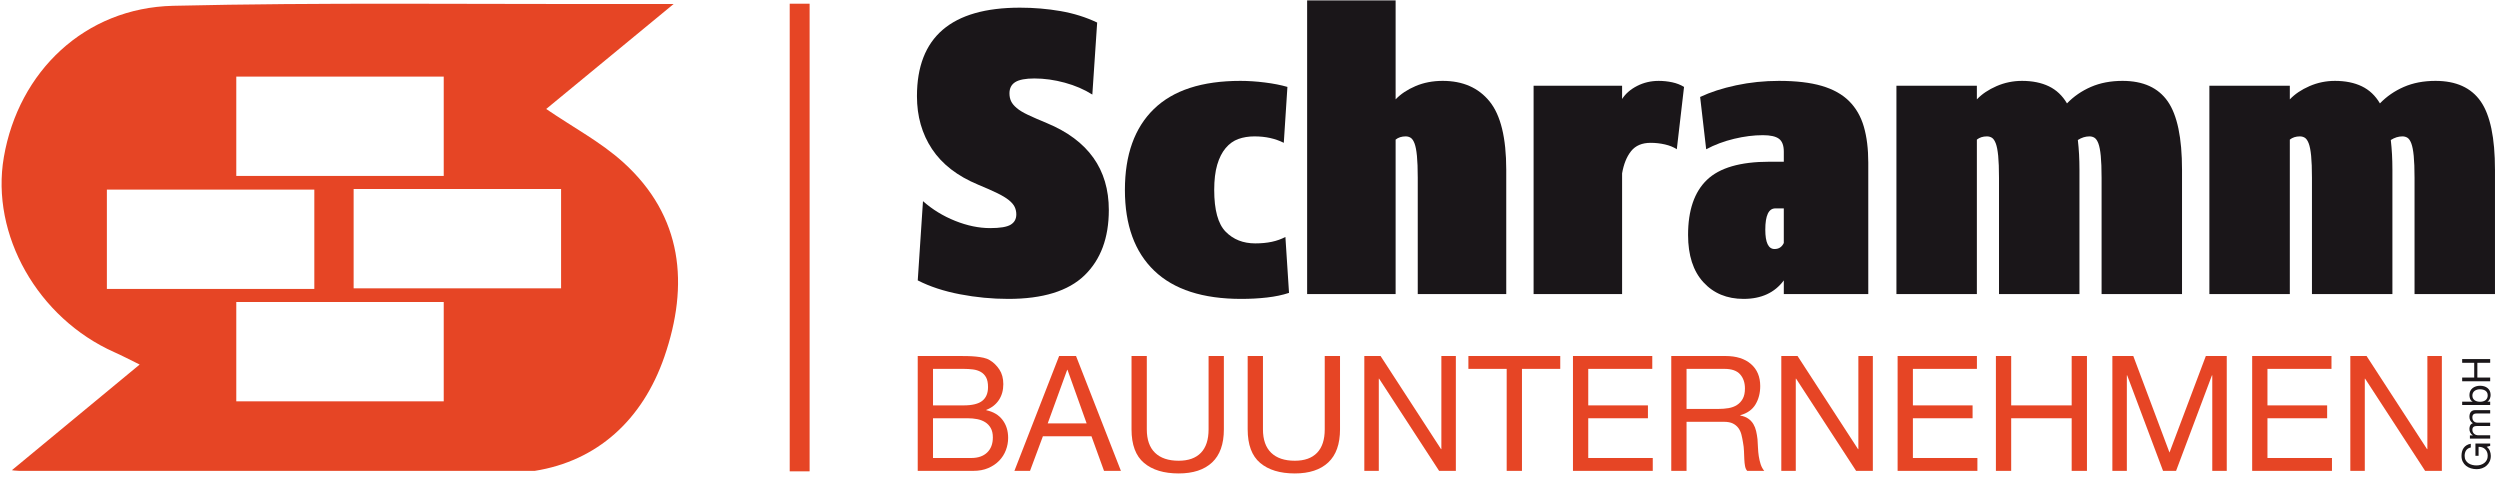
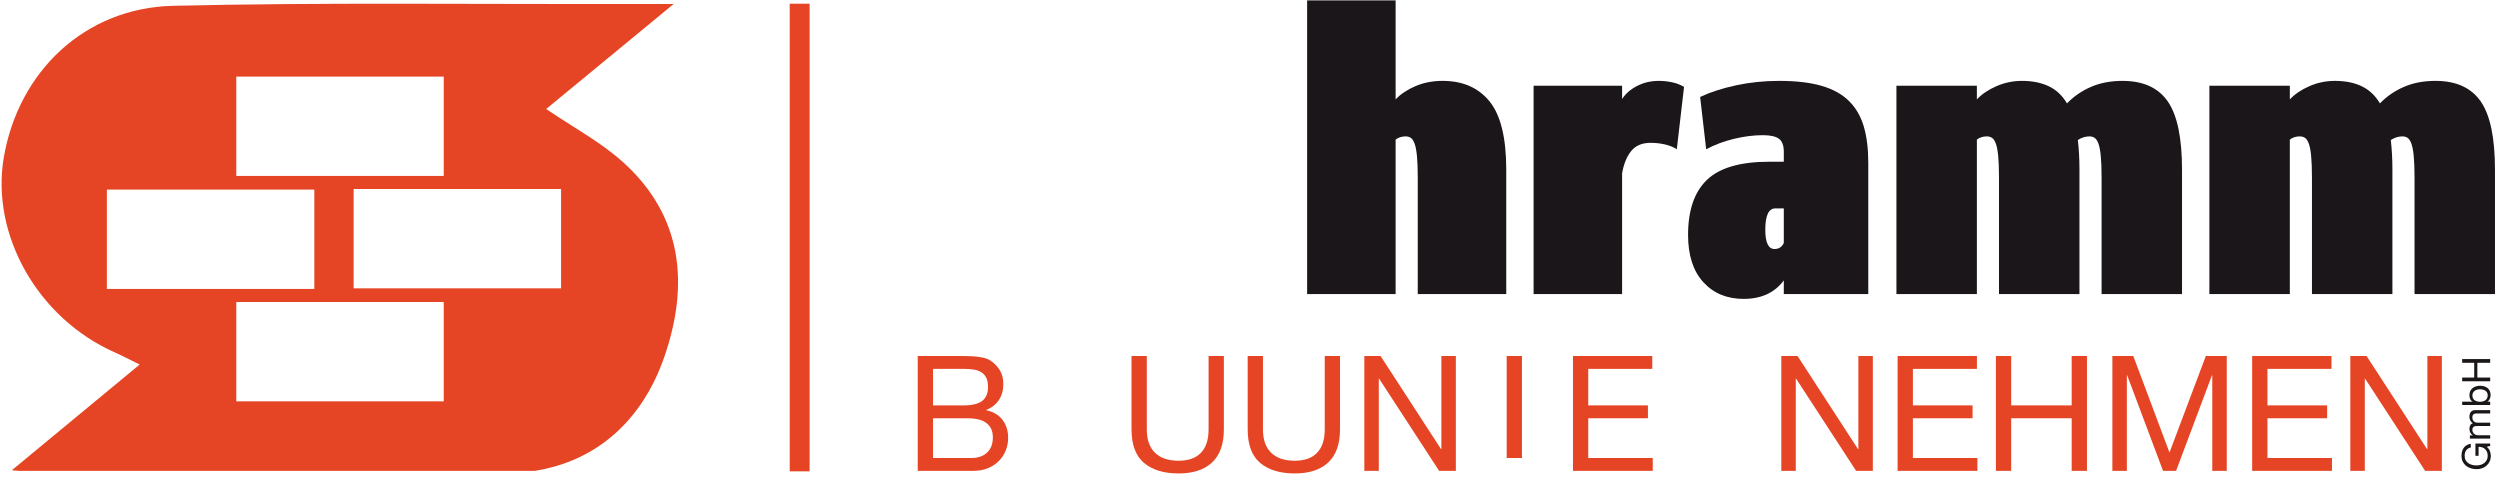
<svg xmlns="http://www.w3.org/2000/svg" width="100%" height="100%" viewBox="0 0 1500 288" version="1.1" xml:space="preserve" style="fill-rule:evenodd;clip-rule:evenodd;stroke-linejoin:round;stroke-miterlimit:2;">
  <g id="logo">
    <path d="M336.647,172.999l-124.468,0l0,-59.593l124.468,0l0,59.593Zm-70.408,67.802l-124.468,0l0,-59.594l124.468,0l0,59.594Zm-202.113,-127.05l124.468,0l0,59.594l-124.468,0l0,-59.594Zm77.645,-67.804l124.468,0l0,59.594l-124.468,0l0,-59.594Zm232.05,51.335c-13.319,-12.012 -29.647,-20.677 -46.109,-31.891c24.533,-20.206 48.824,-40.216 76.497,-63.009c-14.561,0 -24.22,-0.019 -33.884,0c-88.822,0.193 -177.674,-0.975 -266.452,1.097c-52.939,1.237 -92.708,39.342 -101.574,90.834c-8.004,46.512 20.396,96.578 66.306,117.004c4.455,1.972 8.774,4.257 15.19,7.405c-26.276,21.733 -50.844,42.051 -76.655,63.39c0.226,0.13 1.732,0.269 4.349,0.408l309.369,0c37.212,-5.898 64.607,-30.29 77.793,-68.559c14.828,-43.028 11.146,-84.227 -24.83,-116.679" style="fill:#e64525;" />
-     <path d="M620.642,47.079c-5.311,0 -9.134,0.722 -11.465,2.171c-2.334,1.449 -3.499,3.703 -3.499,6.756c0,1.773 0.321,3.344 0.967,4.708c0.639,1.37 1.767,2.74 3.379,4.104c1.604,1.367 3.861,2.737 6.759,4.101c2.895,1.37 6.674,3.02 11.345,4.951c24.775,10.296 37.165,27.673 37.165,52.13c0,16.736 -4.869,29.81 -14.598,39.222c-9.741,9.411 -24.983,14.116 -45.742,14.116c-9.651,0 -19.307,-0.923 -28.961,-2.774c-9.653,-1.847 -18.1,-4.624 -25.344,-8.328l3.14,-47.544c5.634,4.989 12.066,8.93 19.31,11.827c7.238,2.895 14.239,4.343 20.993,4.343c5.955,0 10.059,-0.683 12.311,-2.053c2.255,-1.364 3.382,-3.417 3.382,-6.151c0,-1.61 -0.324,-3.099 -0.966,-4.469c-0.646,-1.365 -1.811,-2.734 -3.497,-4.101c-1.691,-1.365 -4.028,-2.775 -7.001,-4.224c-2.982,-1.449 -6.8,-3.137 -11.47,-5.071c-12.388,-5.144 -21.598,-12.265 -27.632,-21.357c-6.035,-9.09 -9.049,-19.673 -9.049,-31.736c0,-35.399 20.595,-53.099 61.783,-53.099c8.366,0 16.494,0.686 24.381,2.05c7.88,1.37 15.206,3.663 21.962,6.879l-2.898,43.203c-4.825,-3.055 -10.339,-5.433 -16.532,-7.121c-6.195,-1.688 -12.271,-2.533 -18.223,-2.533" style="fill:#1a1619;fill-rule:nonzero;" />
-     <path d="M674.945,113.933c0,-21.078 5.793,-37.248 17.38,-48.511c11.584,-11.263 28.879,-16.897 51.893,-16.897c4.662,0 9.569,0.324 14.718,0.967c5.15,0.642 9.657,1.533 13.515,2.655l-2.175,33.546c-2.571,-1.285 -5.305,-2.252 -8.2,-2.894c-2.897,-0.643 -6.034,-0.967 -9.414,-0.967c-3.54,0 -6.756,0.526 -9.654,1.569c-2.897,1.048 -5.43,2.859 -7.6,5.43c-2.176,2.578 -3.864,5.914 -5.073,10.015c-1.204,4.107 -1.806,9.134 -1.806,15.087c0,12.069 2.293,20.434 6.879,25.099c4.586,4.67 10.498,7.004 17.739,7.004c3.698,0 7.034,-0.324 10.016,-0.966c2.971,-0.643 5.669,-1.61 8.082,-2.898l2.173,33.55c-3.861,1.285 -8.246,2.205 -13.153,2.772c-4.91,0.563 -10.097,0.844 -15.568,0.844c-23.011,0 -40.388,-5.629 -52.133,-16.895c-11.745,-11.257 -17.619,-27.43 -17.619,-48.51" style="fill:#1a1619;fill-rule:nonzero;" />
    <path d="M865.616,48.526c12.066,0 21.439,4.104 28.116,12.311c6.672,8.205 10.019,21.884 10.019,41.028l0,74.579l-53.097,0l0,-69.751c0,-5.468 -0.168,-9.853 -0.487,-13.153c-0.324,-3.298 -0.806,-5.795 -1.446,-7.483c-0.643,-1.689 -1.411,-2.811 -2.296,-3.38c-0.882,-0.563 -1.89,-0.847 -3.011,-0.847c-2.416,0 -4.431,0.648 -6.038,1.934l0,92.68l-53.096,0l0,-176.189l53.096,0l0,59.373c3.056,-3.216 7.037,-5.871 11.947,-7.965c4.907,-2.089 10.337,-3.137 16.293,-3.137" style="fill:#1a1619;fill-rule:nonzero;" />
    <path d="M1006.08,89.557c-1.928,-1.288 -4.311,-2.255 -7.116,-2.897c-2.821,-0.64 -5.675,-0.964 -8.572,-0.964c-5.147,0 -9.047,1.65 -11.707,4.945c-2.653,3.3 -4.461,7.766 -5.43,13.395l0,72.407l-53.099,0l0,-125.018l53.099,0l0,7.962c2.088,-3.216 5.103,-5.83 9.051,-7.843c3.941,-2.012 8.241,-3.017 12.917,-3.017c2.731,0 5.43,0.283 8.082,0.844c2.652,0.567 5.024,1.49 7.121,2.775l-4.346,37.411Z" style="fill:#1a1619;fill-rule:nonzero;" />
    <path d="M1065.21,125.034c-4.025,0 -6.032,4.267 -6.032,12.794c0,7.722 1.852,11.584 5.553,11.584c2.571,0 4.417,-1.206 5.55,-3.619l0,-20.759l-5.071,0Zm-45.134,-66.854c6.119,-2.897 13.317,-5.226 21.606,-7.001c8.284,-1.767 16.851,-2.652 25.701,-2.652c10.297,0 18.866,1.004 25.707,3.017c6.835,2.012 12.309,5.068 16.41,9.171c4.104,4.102 7.039,9.213 8.809,15.326c1.768,6.114 2.653,13.273 2.653,21.481l0,78.92l-50.681,0l0,-8.205c-5.474,7.402 -13.515,11.1 -24.136,11.1c-9.977,0 -18.022,-3.336 -24.132,-10.013c-6.119,-6.675 -9.175,-16.13 -9.175,-28.359c0,-14.804 3.78,-25.827 11.348,-33.065c7.556,-7.241 20.026,-10.863 37.405,-10.863l8.69,0l0,-6.034c0,-3.699 -0.964,-6.272 -2.898,-7.723c-1.925,-1.449 -5.149,-2.171 -9.651,-2.171c-5.473,0 -11.227,0.722 -17.259,2.171c-6.037,1.451 -11.625,3.54 -16.772,6.277l-3.625,-31.377Z" style="fill:#1a1619;fill-rule:nonzero;" />
    <path d="M1213.16,48.526c6.279,0 11.666,1.087 16.167,3.26c4.504,2.173 8.129,5.59 10.868,10.255c4.017,-4.18 8.807,-7.48 14.357,-9.896c5.553,-2.413 11.868,-3.619 18.948,-3.619c12.388,0 21.439,4.104 27.153,12.311c5.705,8.205 8.561,21.884 8.561,41.028l0,74.579l-48.263,0l0,-69.751c0,-5.468 -0.166,-9.853 -0.487,-13.153c-0.324,-3.298 -0.801,-5.795 -1.443,-7.483c-0.646,-1.689 -1.414,-2.811 -2.296,-3.38c-0.885,-0.563 -1.893,-0.847 -3.014,-0.847c-2.413,0 -4.752,0.727 -7.004,2.173c0.324,2.74 0.561,5.594 0.729,8.57c0.156,2.979 0.24,6.076 0.24,9.292l0,74.579l-48.271,0l0,-69.751c0,-5.468 -0.163,-9.853 -0.482,-13.153c-0.327,-3.298 -0.809,-5.795 -1.451,-7.483c-0.646,-1.689 -1.408,-2.811 -2.291,-3.38c-0.89,-0.563 -1.895,-0.847 -3.02,-0.847c-2.412,0 -4.425,0.648 -6.034,1.934l0,92.68l-48.268,0l0,-125.021l48.268,0l0,8.205c3.053,-3.216 7.004,-5.871 11.827,-7.965c4.828,-2.089 9.898,-3.137 15.206,-3.137" style="fill:#1a1619;fill-rule:nonzero;" />
    <path d="M1400.93,48.526c6.275,0 11.667,1.087 16.168,3.26c4.507,2.173 8.126,5.59 10.86,10.255c4.022,-4.18 8.809,-7.48 14.359,-9.896c5.558,-2.413 11.871,-3.619 18.951,-3.619c12.387,0 21.439,4.104 27.155,12.311c5.708,8.205 8.562,21.884 8.562,41.028l0,74.579l-48.263,0l0,-69.751c0,-5.468 -0.169,-9.853 -0.487,-13.153c-0.324,-3.298 -0.806,-5.795 -1.449,-7.483c-0.64,-1.689 -1.408,-2.811 -2.29,-3.38c-0.891,-0.563 -1.898,-0.847 -3.02,-0.847c-2.41,0 -4.744,0.727 -6.999,2.173c0.322,2.74 0.558,5.594 0.725,8.57c0.158,2.979 0.242,6.076 0.242,9.292l0,74.579l-48.271,0l0,-69.751c0,-5.468 -0.158,-9.853 -0.485,-13.153c-0.321,-3.298 -0.803,-5.795 -1.448,-7.483c-0.646,-1.689 -1.411,-2.811 -2.291,-3.38c-0.887,-0.563 -1.892,-0.847 -3.02,-0.847c-2.41,0 -4.425,0.648 -6.032,1.934l0,92.68l-48.27,0l0,-125.021l48.27,0l0,8.205c3.053,-3.216 7.002,-5.871 11.83,-7.965c4.823,-2.089 9.896,-3.137 15.203,-3.137" style="fill:#1a1619;fill-rule:nonzero;" />
    <path d="M582.778,274.798c4.055,0 7.222,-1.095 9.506,-3.284c2.285,-2.184 3.429,-5.212 3.429,-9.071c0,-2.252 -0.419,-4.118 -1.256,-5.599c-0.838,-1.481 -1.947,-2.655 -3.33,-3.524c-1.383,-0.868 -2.976,-1.478 -4.776,-1.835c-1.806,-0.351 -3.671,-0.528 -5.599,-0.528l-20.947,0l0,23.841l22.973,0Zm-4.635,-31.564c5.215,0 8.962,-0.918 11.247,-2.753c2.284,-1.833 3.428,-4.584 3.428,-8.252c0,-2.445 -0.389,-4.376 -1.16,-5.792c-0.771,-1.413 -1.835,-2.508 -3.186,-3.281c-1.351,-0.774 -2.911,-1.269 -4.681,-1.495c-1.77,-0.226 -3.652,-0.338 -5.648,-0.338l-18.338,0l0,21.911l18.338,0Zm-2.508,-29.634c1.479,0 3.072,0.016 4.776,0.046c1.705,0.036 3.396,0.131 5.071,0.292c1.672,0.16 3.232,0.403 4.678,0.724c1.449,0.321 2.688,0.803 3.717,1.449c2.253,1.351 4.167,3.216 5.746,5.596c1.574,2.383 2.364,5.31 2.364,8.785c0,3.668 -0.885,6.838 -2.655,9.509c-1.77,2.669 -4.297,4.649 -7.579,5.934l0,0.193c4.249,0.902 7.497,2.832 9.749,5.793c2.255,2.96 3.38,6.562 3.38,10.811c0,2.51 -0.45,4.956 -1.351,7.336c-0.901,2.38 -2.238,4.488 -4.006,6.32c-1.77,1.836 -3.956,3.317 -6.563,4.442c-2.606,1.127 -5.615,1.688 -9.027,1.688l-33.302,0l0,-68.918l25.002,0Z" style="fill:#e64525;fill-rule:nonzero;" />
-     <path d="M651.986,254.044l-11.486,-32.144l-0.194,0l-11.679,32.144l23.359,0Zm-6.369,-40.444l26.929,68.921l-10.136,0l-7.529,-20.756l-29.149,0l-7.723,20.756l-9.365,0l26.834,-68.921l10.139,0Z" style="fill:#e64525;fill-rule:nonzero;" />
    <path d="M727.276,277.452c-4.697,4.409 -11.391,6.612 -20.078,6.612c-8.88,0 -15.813,-2.108 -20.799,-6.323c-4.989,-4.213 -7.481,-10.923 -7.481,-20.124l0,-44.018l9.169,0l0,44.018c0,6.176 1.639,10.86 4.923,14.043c3.282,3.186 8.012,4.779 14.188,4.779c5.855,0 10.313,-1.593 13.371,-4.779c3.055,-3.183 4.583,-7.867 4.583,-14.043l0,-44.018l9.172,0l0,44.018c0,8.817 -2.35,15.426 -7.048,19.835" style="fill:#e64525;fill-rule:nonzero;" />
    <path d="M796.965,277.452c-4.698,4.409 -11.389,6.612 -20.076,6.612c-8.88,0 -15.816,-2.108 -20.802,-6.323c-4.986,-4.213 -7.48,-10.923 -7.48,-20.124l0,-44.018l9.168,0l0,44.018c0,6.176 1.643,10.86 4.924,14.043c3.284,3.186 8.012,4.779 14.19,4.779c5.852,0 10.31,-1.593 13.368,-4.779c3.056,-3.183 4.586,-7.867 4.586,-14.043l0,-44.018l9.169,0l0,44.018c0,8.817 -2.35,15.426 -7.047,19.835" style="fill:#e64525;fill-rule:nonzero;" />
    <path d="M828.337,213.6l36.292,55.887l0.193,0l0,-55.887l8.69,0l0,68.921l-10.041,0l-36.003,-55.311l-0.193,0l0,55.311l-8.687,0l0,-68.921l9.749,0Z" style="fill:#e64525;fill-rule:nonzero;" />
-     <path d="M881.037,221.322l0,-7.722l55.114,0l0,7.722l-22.97,0l0,61.198l-9.168,0l0,-61.198l-22.976,0Z" style="fill:#e64525;fill-rule:nonzero;" />
+     <path d="M881.037,221.322l0,-7.722l55.114,0l-22.97,0l0,61.198l-9.168,0l0,-61.198l-22.976,0Z" style="fill:#e64525;fill-rule:nonzero;" />
    <path d="M991.366,213.6l0,7.723l-38.416,0l0,21.91l35.81,0l0,7.723l-35.81,0l0,23.842l38.704,0l0,7.723l-47.876,0l0,-68.921l47.588,0Z" style="fill:#e64525;fill-rule:nonzero;" />
-     <path d="M1037.12,244.874c1.93,-0.322 3.619,-0.948 5.065,-1.882c1.451,-0.931 2.606,-2.187 3.477,-3.763c0.869,-1.577 1.302,-3.622 1.302,-6.13c0,-3.475 -0.964,-6.307 -2.895,-8.494c-1.931,-2.189 -5.054,-3.281 -9.365,-3.281l-22.779,0l0,24.032l19.114,0c2.124,0 4.15,-0.158 6.081,-0.482m-1.931,-31.273c6.563,0 11.693,1.607 15.394,4.825c3.701,3.219 5.55,7.625 5.55,13.224c0,4.186 -0.948,7.851 -2.846,11.004c-1.898,3.154 -4.94,5.308 -9.123,6.468l0,0.193c1.994,0.384 3.622,1.03 4.875,1.931c1.255,0.901 2.252,1.977 2.995,3.232c0.738,1.256 1.283,2.656 1.64,4.2c0.351,1.544 0.629,3.153 0.819,4.825c0.128,1.675 0.226,3.379 0.289,5.117c0.065,1.737 0.226,3.442 0.485,5.117c0.256,1.672 0.629,3.265 1.108,4.776c0.485,1.514 1.209,2.849 2.173,4.006l-10.233,0c-0.643,-0.708 -1.076,-1.672 -1.302,-2.895c-0.226,-1.222 -0.37,-2.59 -0.433,-4.104c-0.065,-1.511 -0.131,-3.134 -0.196,-4.874c-0.063,-1.737 -0.256,-3.439 -0.577,-5.114c-0.256,-1.672 -0.578,-3.265 -0.964,-4.779c-0.39,-1.512 -1,-2.83 -1.836,-3.957c-0.839,-1.125 -1.931,-2.029 -3.281,-2.704c-1.351,-0.676 -3.154,-1.013 -5.406,-1.013l-22.395,0l0,29.44l-9.169,0l0,-68.918l32.433,0Z" style="fill:#e64525;fill-rule:nonzero;" />
    <path d="M1078.53,213.6l36.292,55.887l0.194,0l0,-55.887l8.689,0l0,68.921l-10.04,0l-36.003,-55.311l-0.194,0l0,55.311l-8.687,0l0,-68.921l9.749,0Z" style="fill:#e64525;fill-rule:nonzero;" />
    <path d="M1186.15,213.6l0,7.723l-38.415,0l0,21.91l35.809,0l0,7.723l-35.809,0l0,23.842l38.704,0l0,7.723l-47.876,0l0,-68.921l47.587,0Z" style="fill:#e64525;fill-rule:nonzero;" />
    <path d="M1206.71,213.6l0,29.633l36.294,0l0,-29.633l9.169,0l0,68.921l-9.169,0l0,-31.565l-36.294,0l0,31.565l-9.169,0l0,-68.921l9.169,0Z" style="fill:#e64525;fill-rule:nonzero;" />
    <path d="M1279.97,213.6l21.72,57.916l21.813,-57.916l12.551,0l0,68.921l-8.69,0l0,-57.34l-0.193,0l-21.524,57.34l-7.818,0l-21.527,-57.34l-0.193,0l0,57.34l-8.685,0l0,-68.921l12.546,0Z" style="fill:#e64525;fill-rule:nonzero;" />
    <path d="M1398.89,213.6l0,7.723l-38.416,0l0,21.91l35.81,0l0,7.723l-35.81,0l0,23.842l38.705,0l0,7.723l-47.876,0l0,-68.921l47.587,0Z" style="fill:#e64525;fill-rule:nonzero;" />
    <path d="M1419.94,213.6l36.291,55.887l0.194,0l0,-55.887l8.689,0l0,68.921l-10.04,0l-36.003,-55.311l-0.193,0l0,55.311l-8.687,0l0,-68.921l9.749,0Z" style="fill:#e64525;fill-rule:nonzero;" />
    <path d="M1493.91,270.555c0.384,0.972 0.577,1.955 0.577,2.944c0,1.255 -0.232,2.377 -0.697,3.366c-0.463,0.988 -1.084,1.83 -1.868,2.518c-0.787,0.692 -1.691,1.218 -2.71,1.577c-1.021,0.362 -2.078,0.545 -3.18,0.545c-1.223,0 -2.389,-0.172 -3.494,-0.509c-1.106,-0.338 -2.075,-0.839 -2.909,-1.506c-0.83,-0.667 -1.495,-1.498 -1.99,-2.495c-0.493,-0.996 -0.738,-2.162 -0.738,-3.496c0,-0.91 0.103,-1.77 0.316,-2.579c0.212,-0.809 0.544,-1.531 0.999,-2.165c0.457,-0.637 1.032,-1.168 1.732,-1.601c0.7,-0.433 1.541,-0.727 2.532,-0.883l0,2.236c-0.645,0.112 -1.198,0.313 -1.661,0.613c-0.463,0.299 -0.844,0.667 -1.143,1.105c-0.297,0.442 -0.521,0.94 -0.67,1.495c-0.147,0.559 -0.224,1.152 -0.224,1.779c0,1.021 0.207,1.895 0.613,2.625c0.406,0.73 0.948,1.326 1.612,1.789c0.667,0.463 1.427,0.806 2.285,1.024c0.855,0.22 1.729,0.329 2.622,0.329c0.883,0 1.724,-0.125 2.533,-0.375c0.809,-0.251 1.522,-0.621 2.14,-1.109c0.624,-0.484 1.117,-1.086 1.485,-1.8c0.37,-0.713 0.552,-1.541 0.552,-2.483c0,-0.88 -0.139,-1.656 -0.422,-2.331c-0.28,-0.676 -0.67,-1.245 -1.165,-1.708c-0.493,-0.463 -1.073,-0.811 -1.74,-1.048c-0.668,-0.234 -1.387,-0.335 -2.154,-0.305l0,5.367l-1.888,0l0,-7.369l8.853,0l0,1.414l-2.094,0.588c0.88,0.659 1.509,1.476 1.896,2.448" style="fill:#1a1619;fill-rule:nonzero;" />
    <path d="M1481.94,261.257l1.789,0l0,-0.047c-1.38,-0.909 -2.072,-2.222 -2.072,-3.932c0,-0.751 0.158,-1.435 0.471,-2.048c0.316,-0.612 0.85,-1.043 1.601,-1.293c-0.659,-0.409 -1.168,-0.948 -1.53,-1.615c-0.36,-0.667 -0.542,-1.4 -0.542,-2.2c0,-0.613 0.068,-1.166 0.202,-1.661c0.133,-0.493 0.34,-0.918 0.623,-1.272c0.283,-0.352 0.648,-0.627 1.095,-0.823c0.449,-0.196 0.986,-0.294 1.612,-0.294l8.924,0l0,2.002l-7.982,0c-0.378,0 -0.73,0.03 -1.062,0.092c-0.327,0.063 -0.613,0.183 -0.858,0.354c-0.242,0.175 -0.433,0.412 -0.577,0.719c-0.142,0.305 -0.21,0.703 -0.21,1.188c0,0.988 0.281,1.767 0.845,2.331c0.566,0.566 1.32,0.847 2.262,0.847l7.582,0l0,2.001l-7.982,0c-0.392,0 -0.751,0.036 -1.081,0.106c-0.329,0.071 -0.618,0.194 -0.86,0.365c-0.246,0.175 -0.433,0.406 -0.567,0.695c-0.133,0.291 -0.199,0.664 -0.199,1.119c0,0.58 0.117,1.078 0.354,1.495c0.235,0.417 0.515,0.751 0.845,1.013c0.329,0.259 0.672,0.446 1.023,0.564c0.354,0.119 0.651,0.177 0.885,0.177l7.582,0l0,2.001l-12.173,0l0,-1.884Z" style="fill:#1a1619;fill-rule:nonzero;" />
    <path d="M1486.26,233.795c-0.542,0.15 -1.027,0.376 -1.449,0.681c-0.422,0.307 -0.763,0.7 -1.013,1.179c-0.251,0.479 -0.376,1.037 -0.376,1.683c0,0.675 0.134,1.247 0.398,1.718c0.269,0.471 0.618,0.855 1.048,1.152c0.433,0.299 0.923,0.515 1.473,0.648c0.548,0.136 1.109,0.202 1.672,0.202c0.594,0 1.171,-0.071 1.73,-0.213c0.555,-0.141 1.048,-0.365 1.47,-0.67c0.425,-0.307 0.768,-0.702 1.024,-1.19c0.261,-0.485 0.389,-1.075 0.389,-1.764c0,-0.692 -0.133,-1.269 -0.4,-1.732c-0.267,-0.463 -0.618,-0.836 -1.059,-1.12c-0.439,-0.28 -0.942,-0.484 -1.506,-0.61c-0.567,-0.125 -1.147,-0.19 -1.743,-0.19c-0.566,0 -1.119,0.076 -1.658,0.226m-8.96,7.192l6.288,0l0,-0.047c-0.675,-0.332 -1.165,-0.846 -1.473,-1.554c-0.308,-0.706 -0.458,-1.485 -0.458,-2.332c0,-0.939 0.172,-1.761 0.518,-2.459c0.343,-0.697 0.811,-1.279 1.4,-1.742c0.588,-0.463 1.266,-0.812 2.037,-1.049c0.767,-0.234 1.584,-0.351 2.448,-0.351c0.863,0 1.677,0.114 2.45,0.34c0.768,0.229 1.438,0.575 2.01,1.038c0.575,0.46 1.027,1.043 1.354,1.74c0.329,0.7 0.495,1.511 0.495,2.437c0,0.3 -0.032,0.632 -0.095,1c-0.063,0.37 -0.163,0.735 -0.305,1.094c-0.142,0.363 -0.332,0.706 -0.577,1.024c-0.243,0.324 -0.545,0.594 -0.907,0.814l0,0.047l1.626,0l0,2.001l-16.811,0l0,-2.001Z" style="fill:#1a1619;fill-rule:nonzero;" />
    <path d="M1477.3,226.531l7.228,0l0,-8.851l-7.228,0l0,-2.238l16.811,0l0,2.238l-7.699,0l0,8.851l7.699,0l0,2.236l-16.811,0l0,-2.236Z" style="fill:#1a1619;fill-rule:nonzero;" />
    <rect x="473.827" y="2.224" width="11.938" height="280.577" style="fill:#e64525;" />
  </g>
</svg>